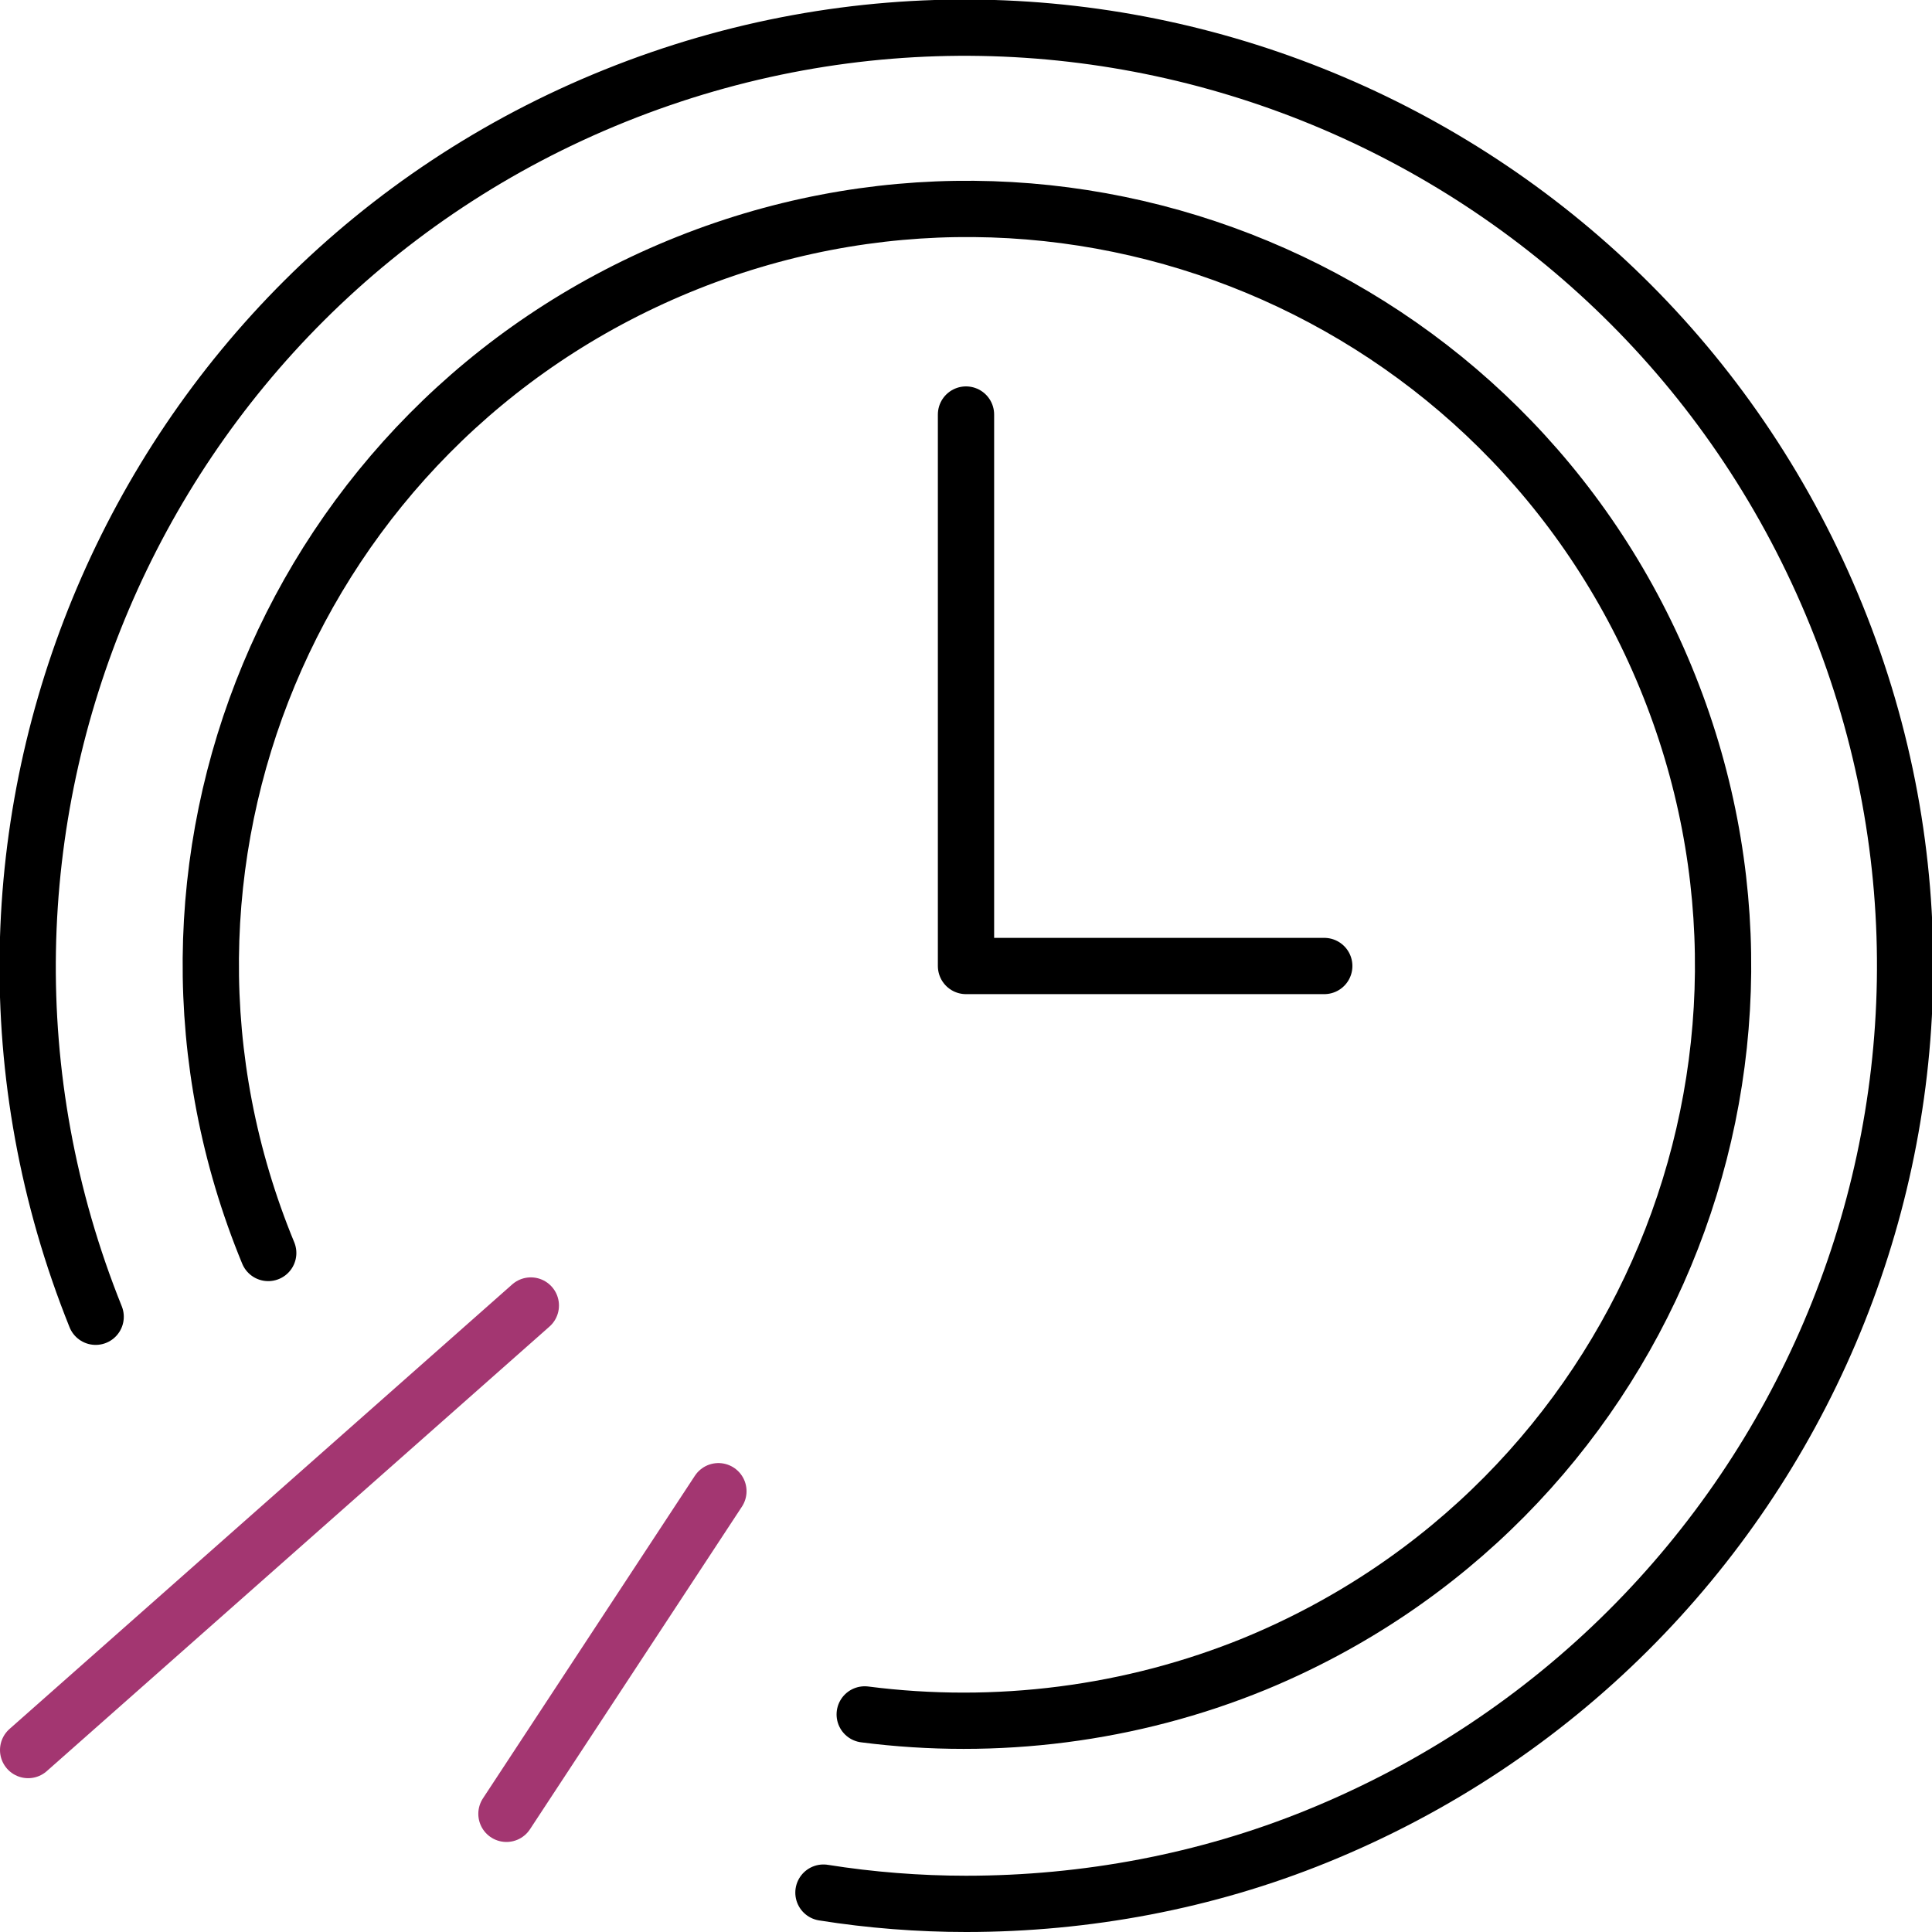
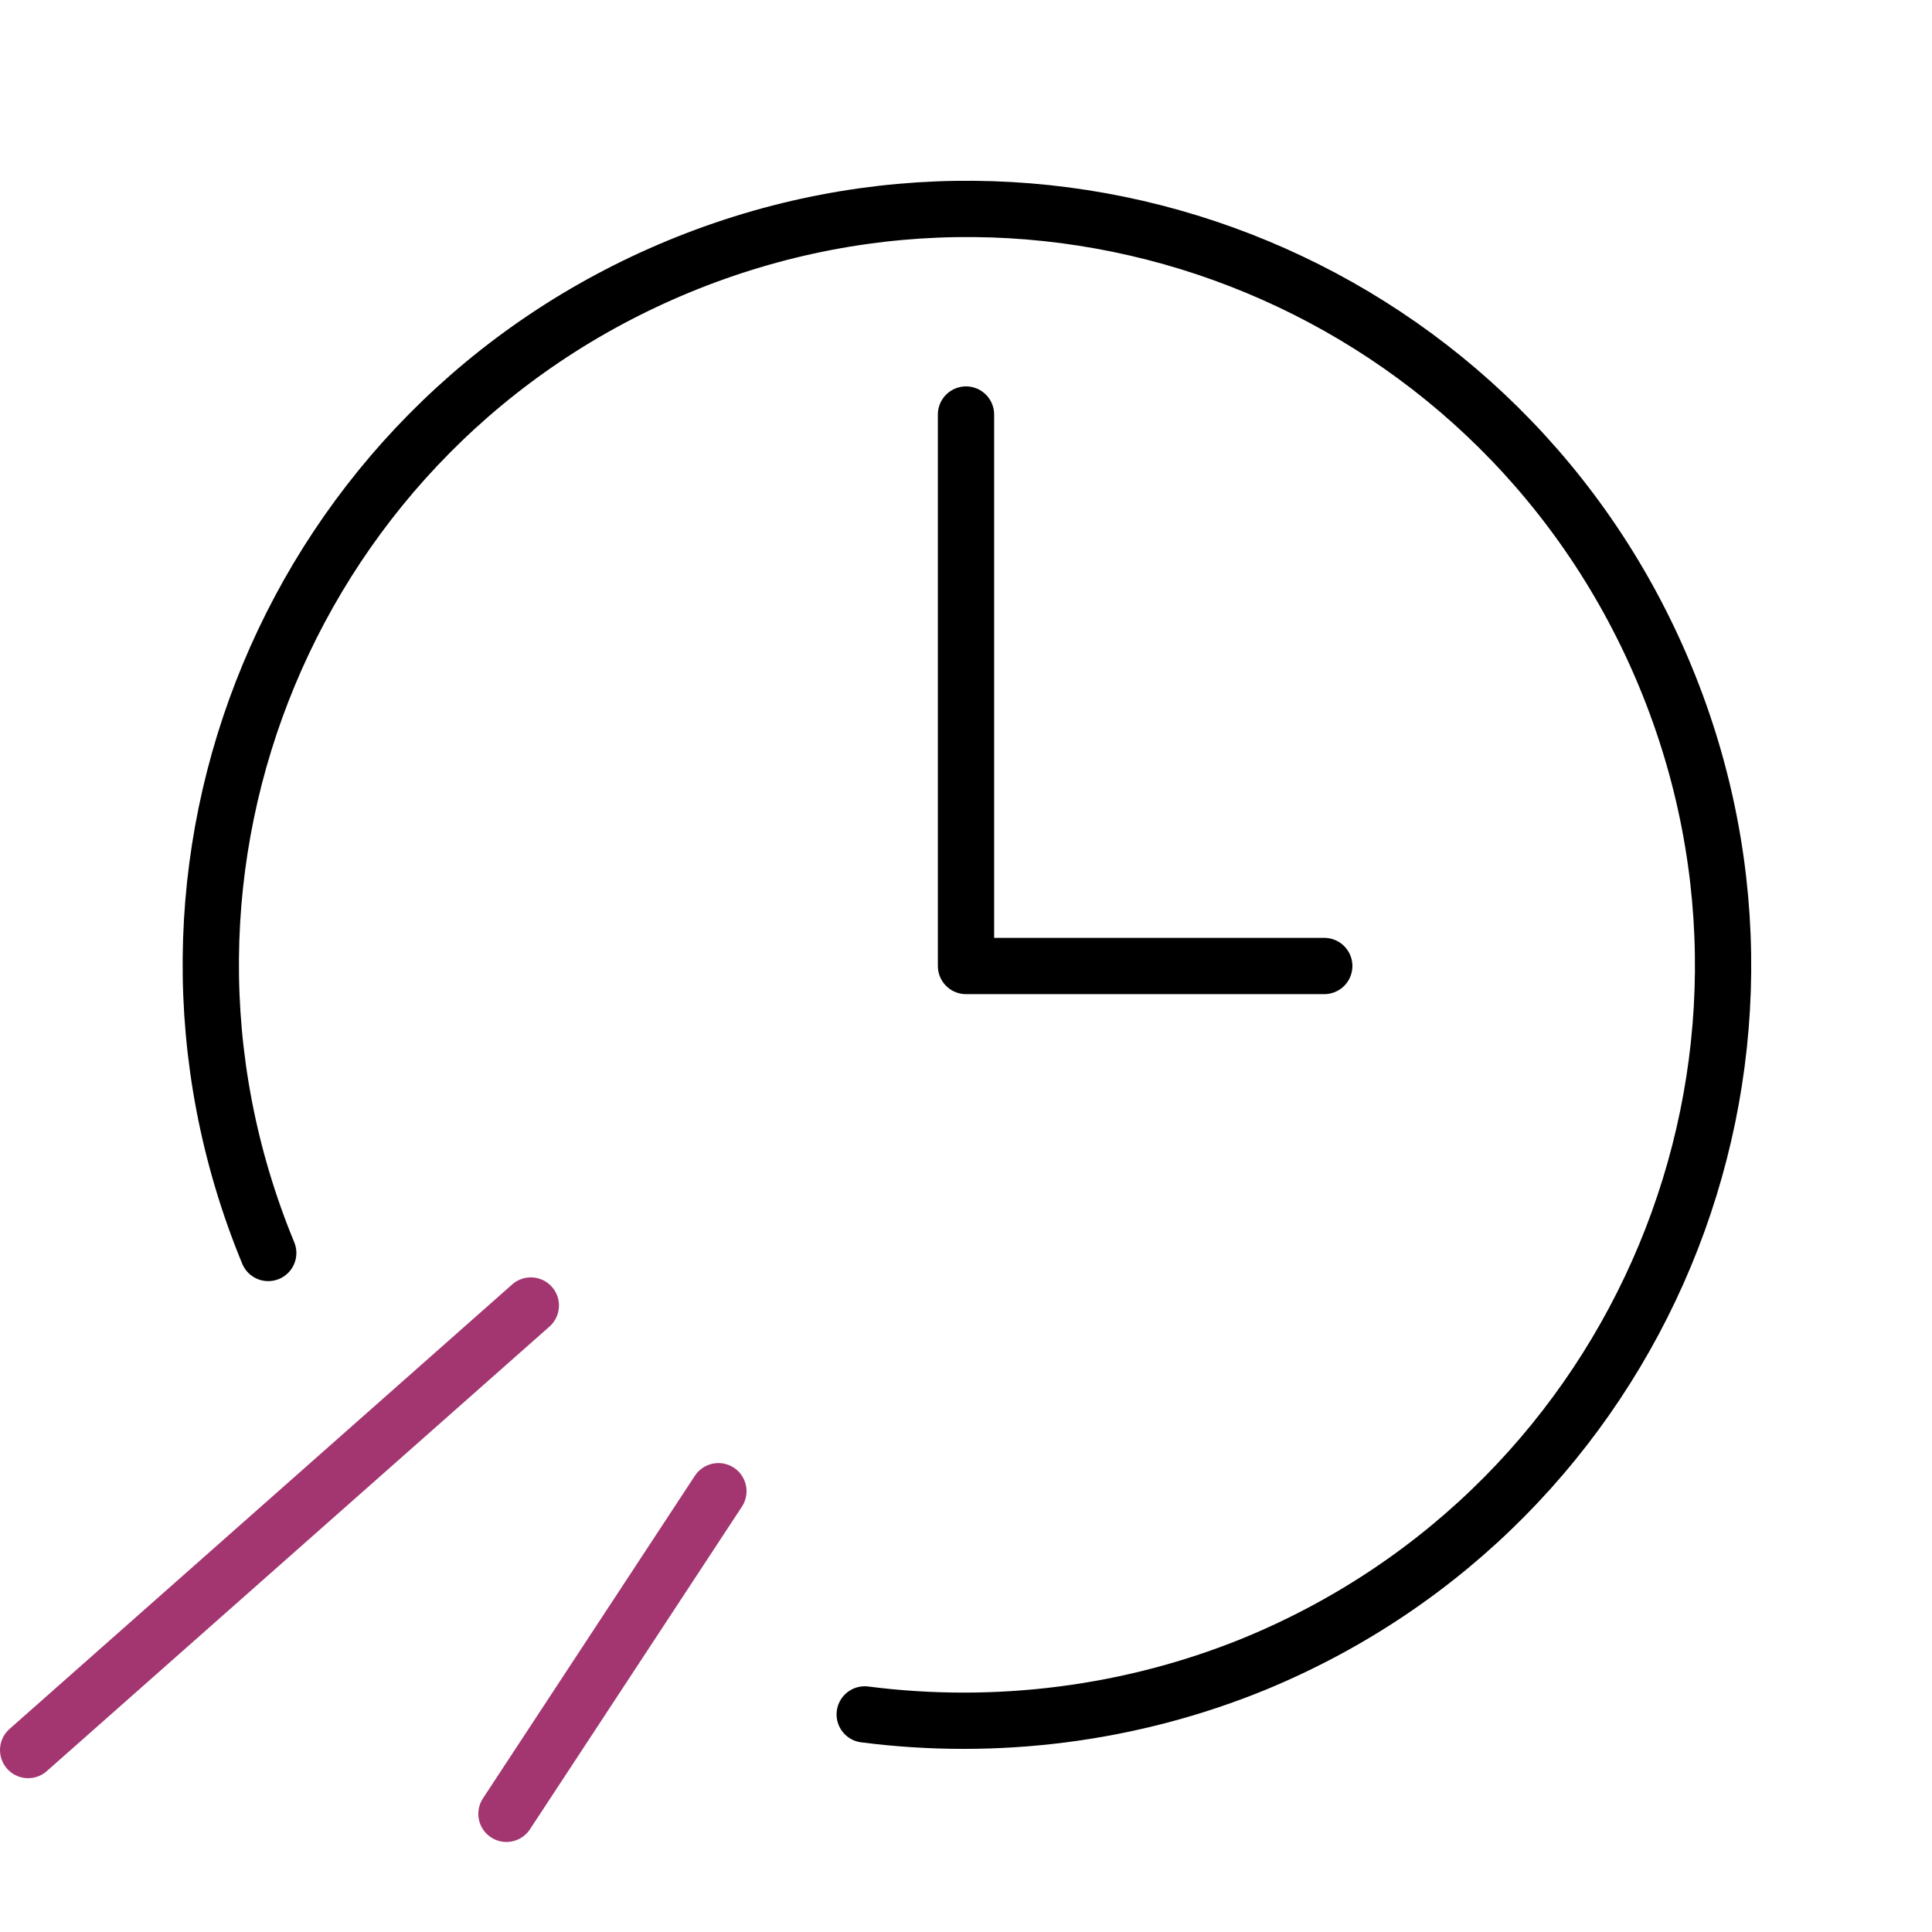
<svg xmlns="http://www.w3.org/2000/svg" id="Layer_1" x="0px" y="0px" viewBox="0 0 103 103" style="enable-background:new 0 0 103 103;" xml:space="preserve">
  <style type="text/css"> .st0{fill:none;stroke:#000000;stroke-width:3;stroke-linecap:round;stroke-linejoin:round;} .st1{fill:#00A3FF;stroke:#A33671;stroke-width:3;stroke-linecap:round;stroke-linejoin:round;} </style>
  <title>6Artboard 4</title>
-   <path class="st0" d="M5.1,70.2C-5.2,44.6,7.2,15.4,32.8,5.1s54.7,2.1,65.1,27.7s-2.1,54.7-27.7,65.1c-5.9,2.4-12.3,3.6-18.7,3.6 c-2.5,0-5.1-0.2-7.6-0.6" />
  <path class="st0" d="M14.3,66.8c-8.5-20.6,1.3-44.1,21.9-52.6s44.1,1.3,52.6,21.9s-1.3,44.1-21.9,52.6c-6.6,2.7-13.8,3.6-20.8,2.7" />
  <polyline class="st0" points="51.5,22.1 51.5,51.5 70.6,51.5 " />
  <line class="st1" x1="28.3" y1="69.6" x2="1.5" y2="93.3" />
  <line class="st1" x1="38.3" y1="79.5" x2="27" y2="96.7" />
</svg>